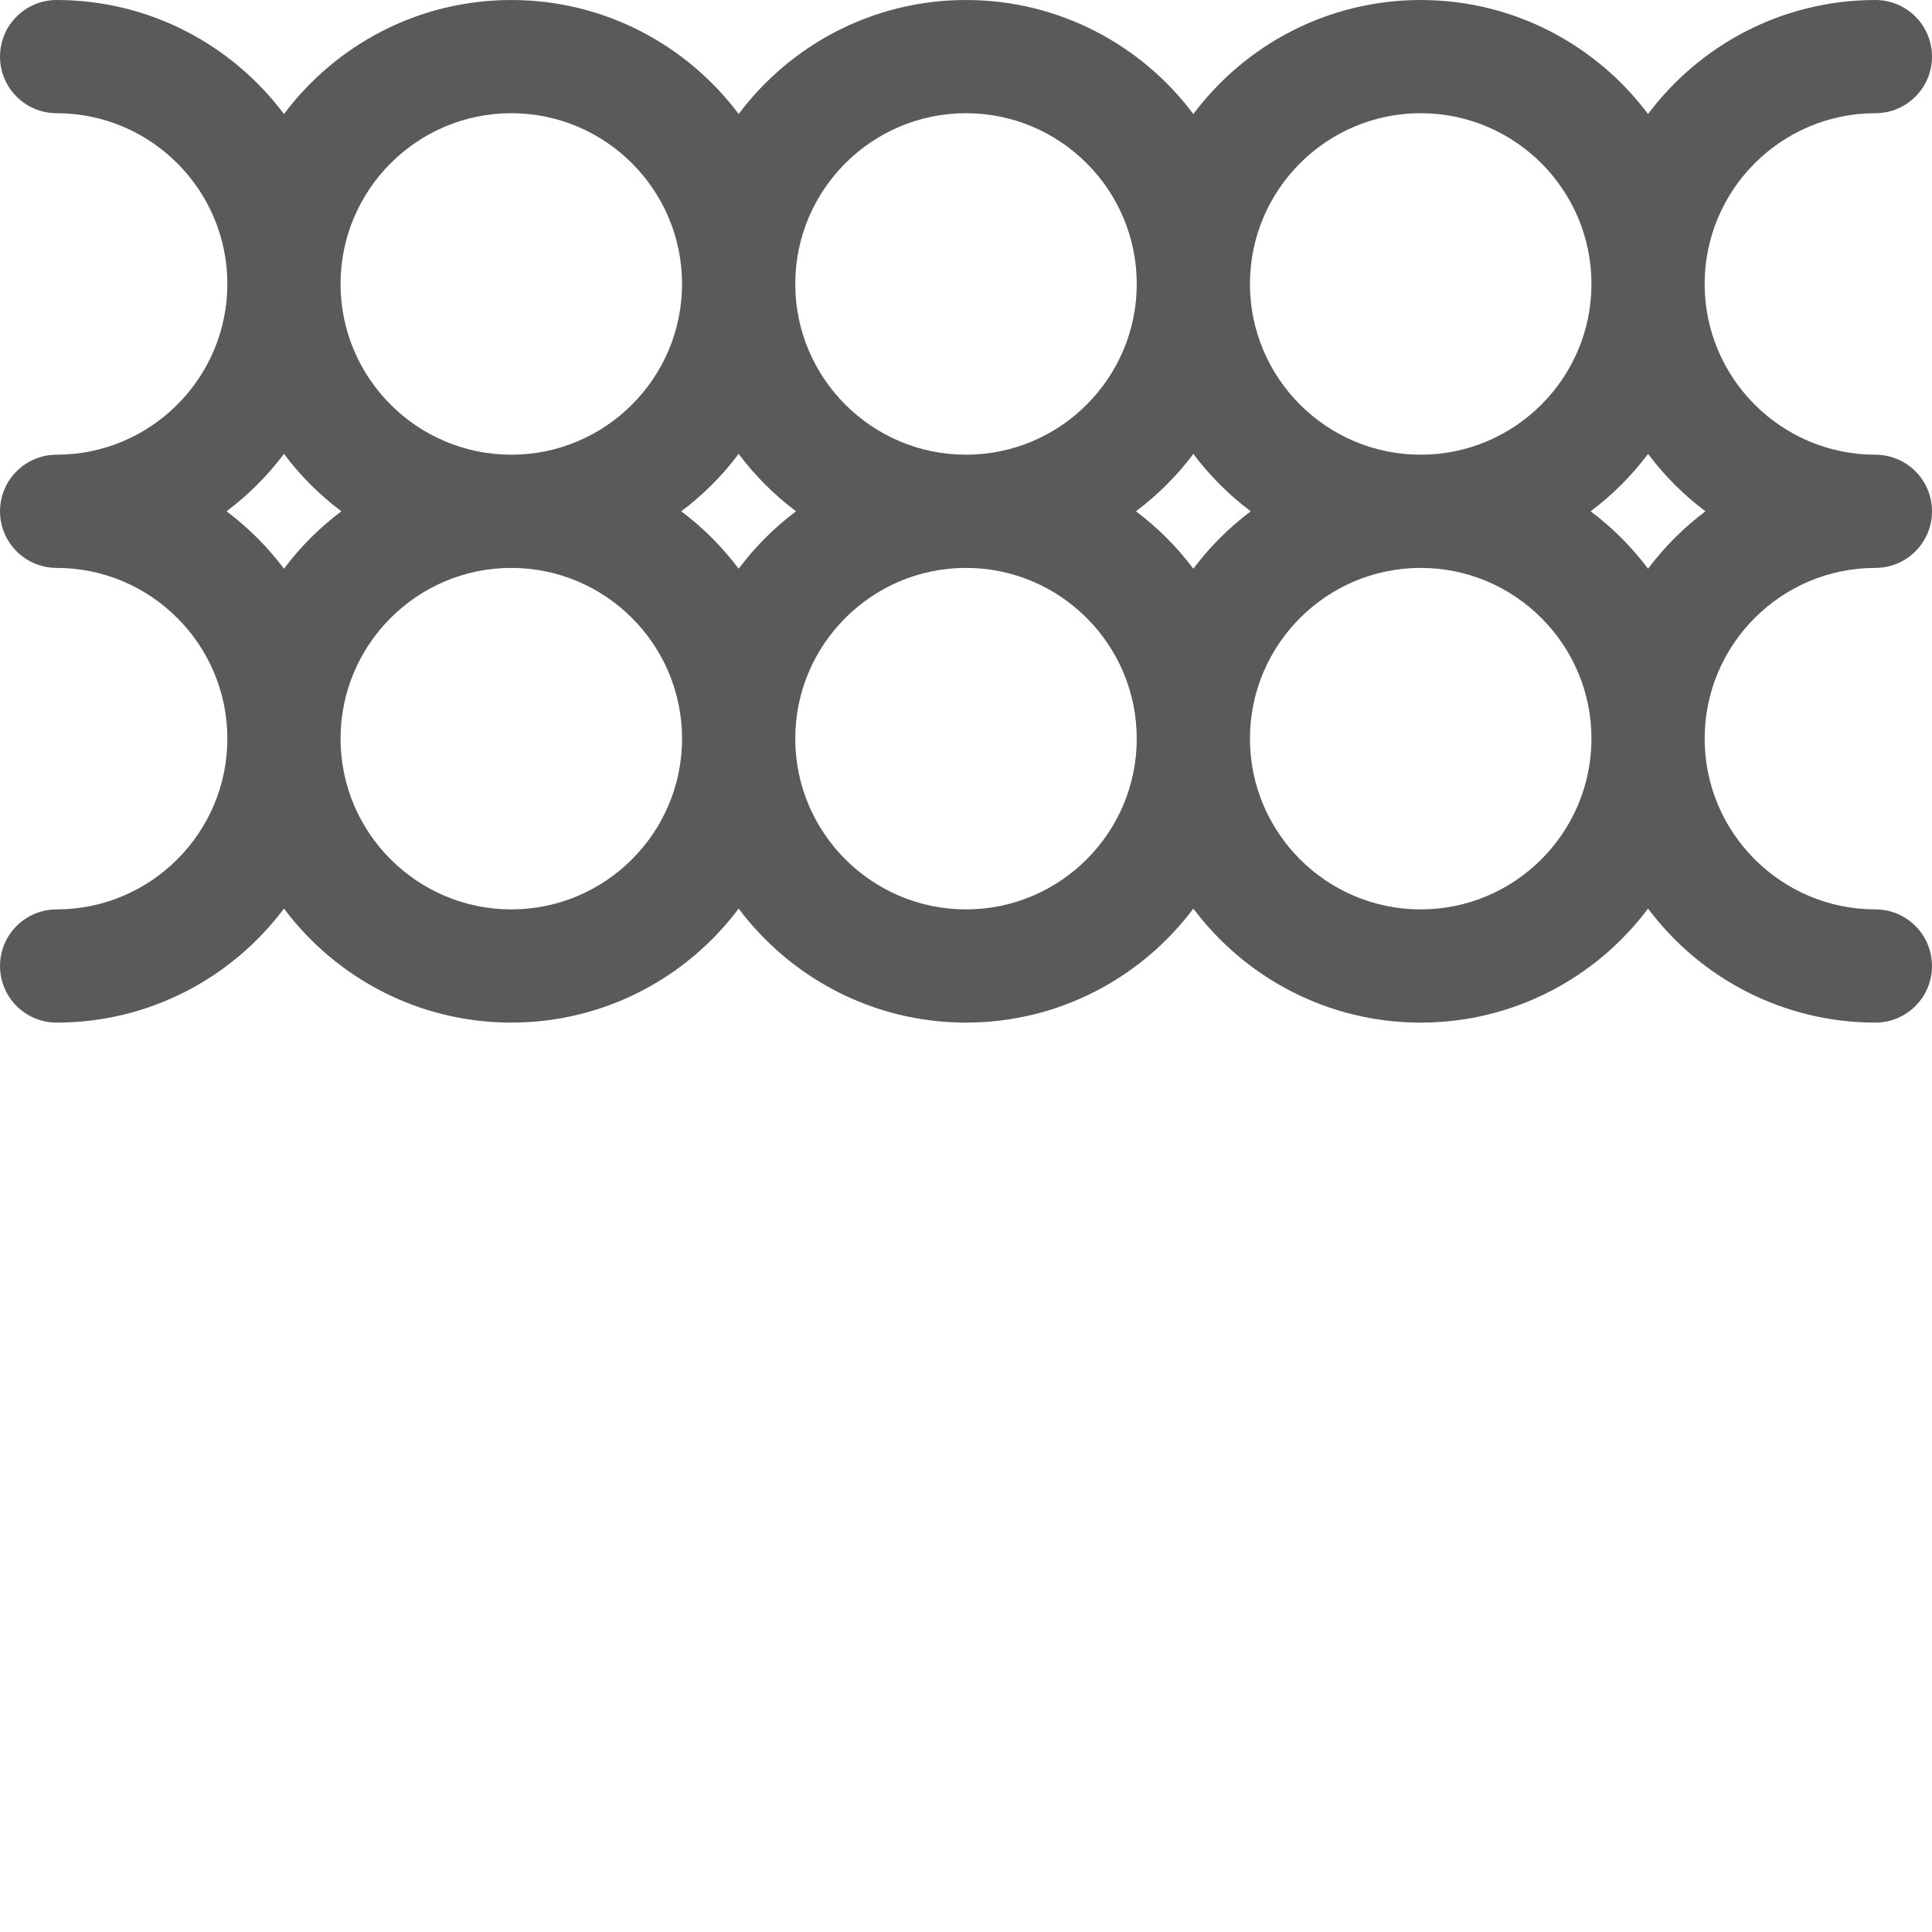
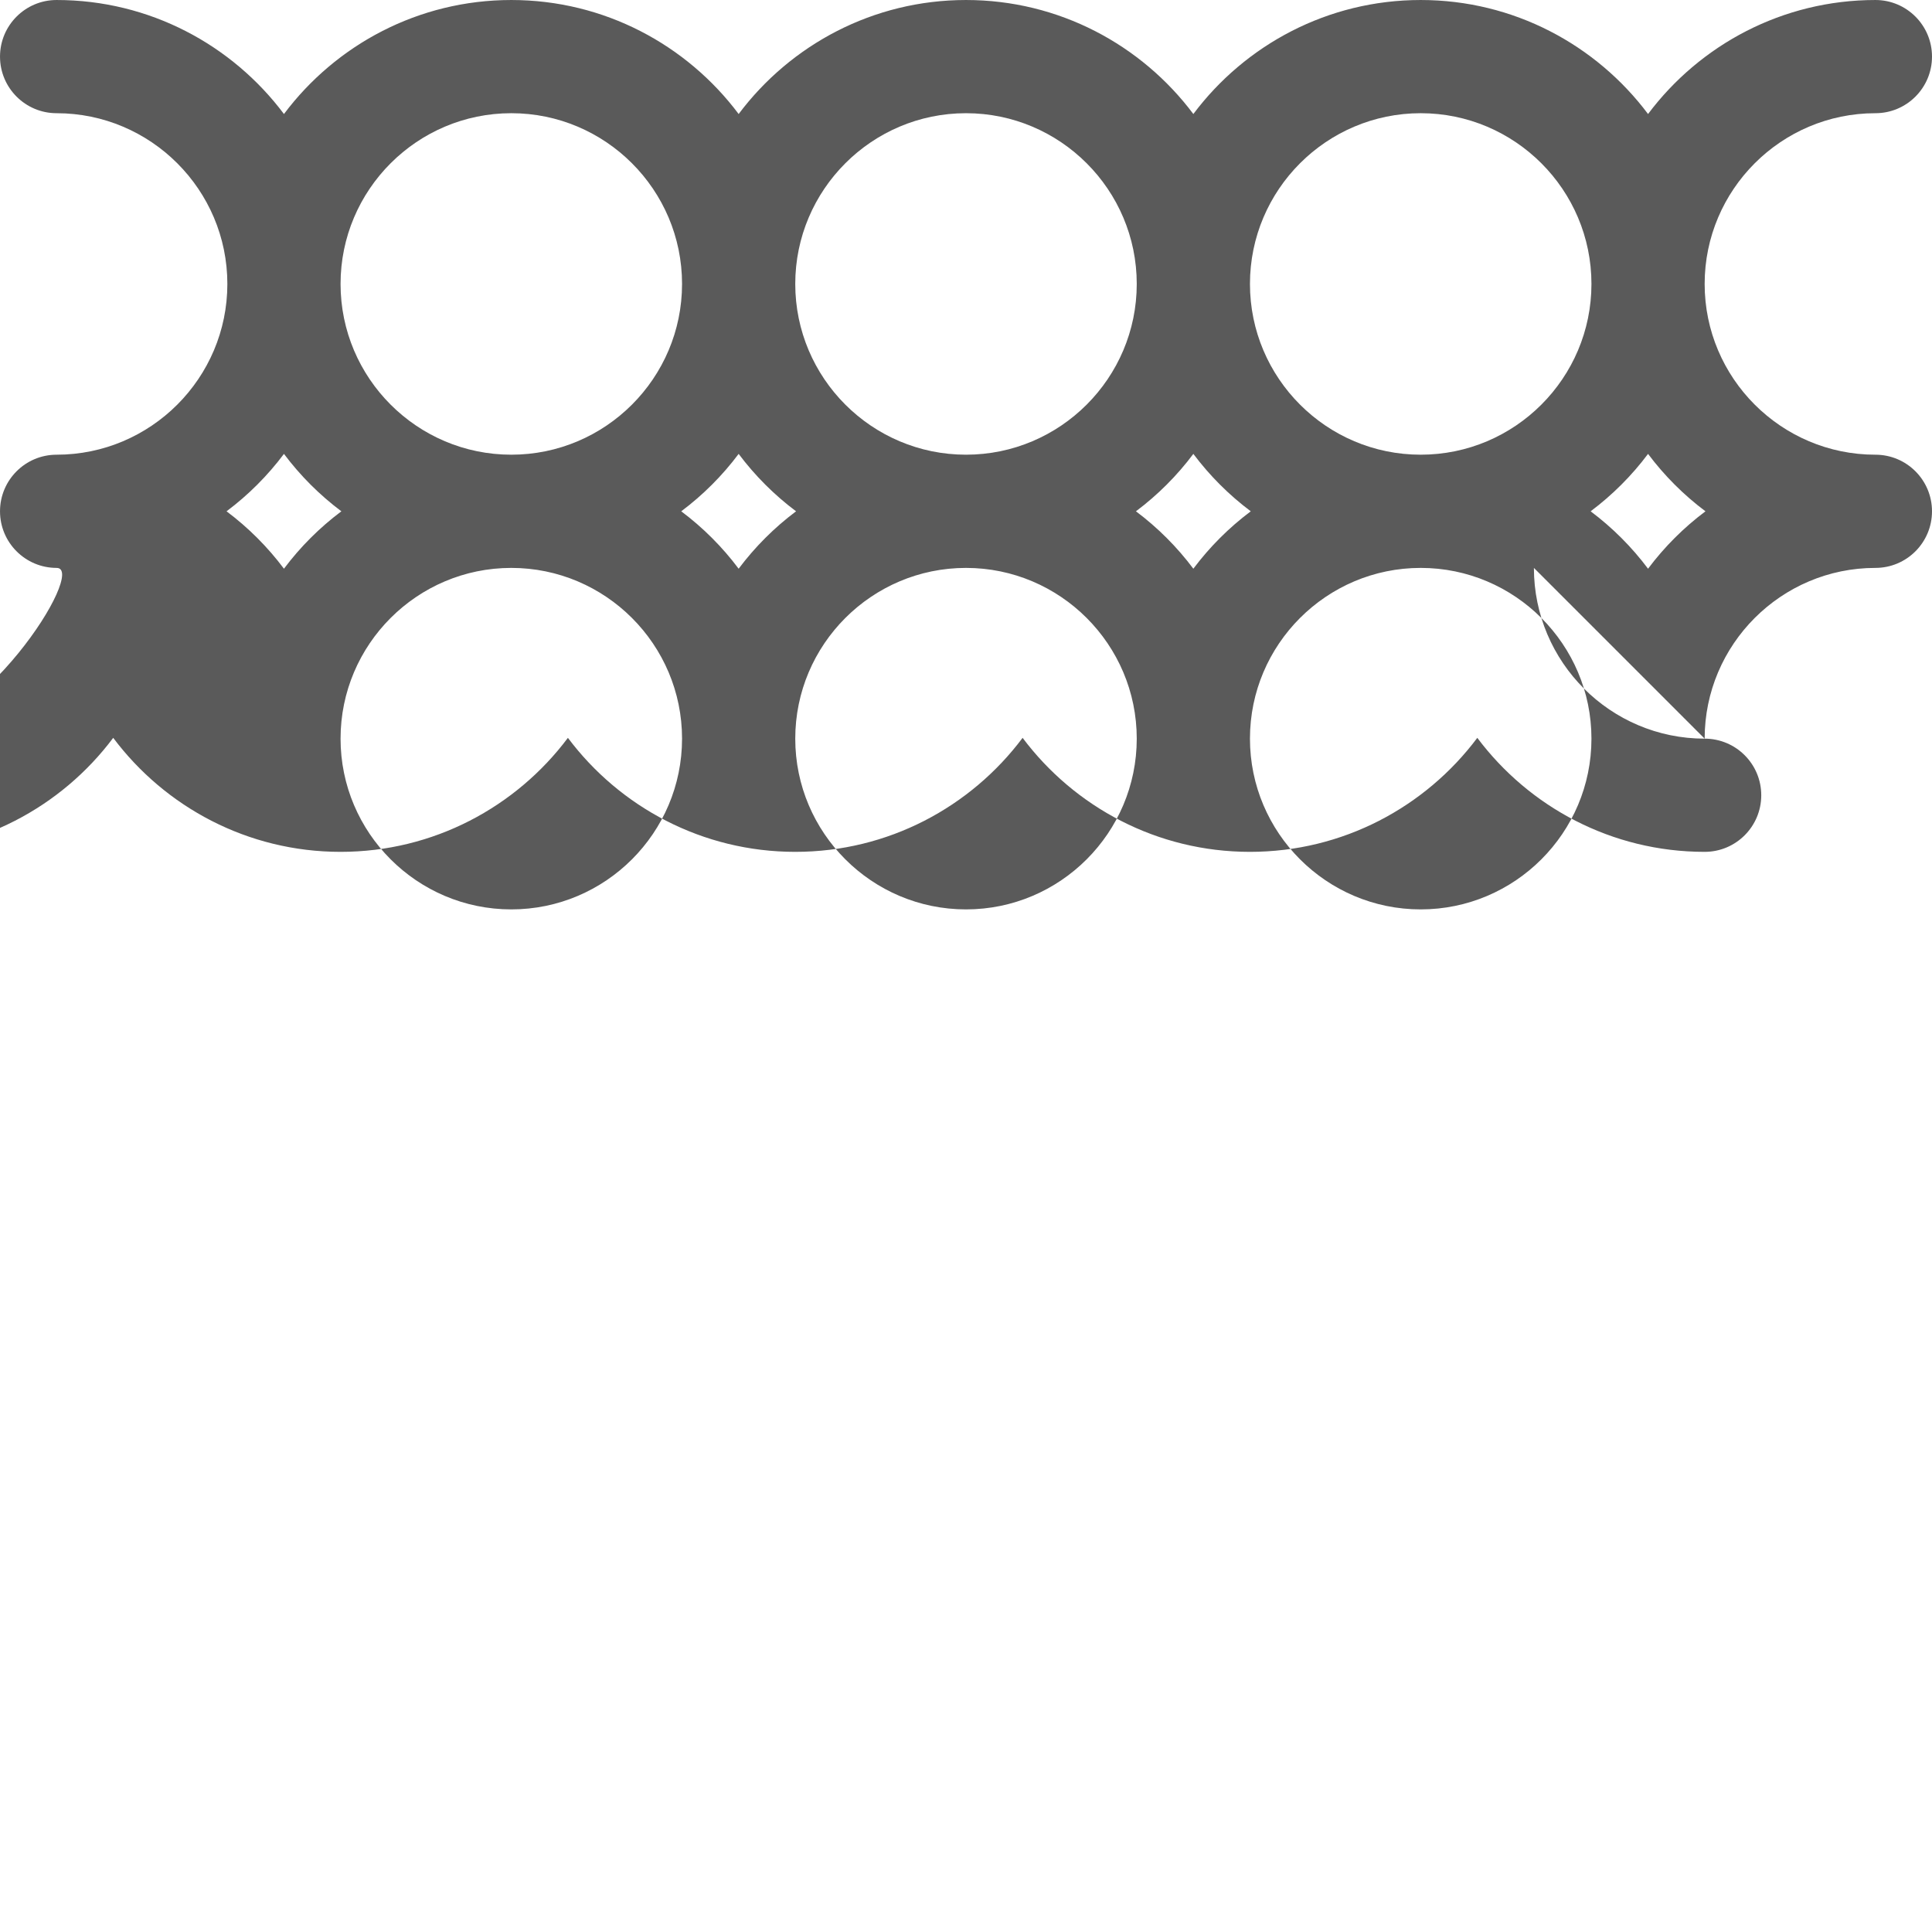
<svg xmlns="http://www.w3.org/2000/svg" version="1.1" width="512" height="512" x="0" y="0" viewBox="0 0 512 512" style="enable-background:new 0 0 512 512" xml:space="preserve">
  <g>
-     <path d="m451.75 195.75c0-24.949 20.301-45.25 45.25-45.25 8.285 0 15-6.715 15-15s-6.715-15-15-15c-24.949 0-45.25-20.301-45.25-45.25s20.301-45.25 45.25-45.25c8.285 0 15-6.715 15-15s-6.715-15-15-15c-24.617 0-46.512 11.883-60.25 30.215-13.738-18.332-35.633-30.215-60.25-30.215s-46.512 11.883-60.25 30.215c-13.738-18.332-35.633-30.215-60.25-30.215s-46.512 11.883-60.25 30.215c-13.738-18.332-35.633-30.215-60.25-30.215s-46.512 11.883-60.25 30.215c-13.738-18.332-35.633-30.215-60.25-30.215-8.285 0-15 6.715-15 15s6.715 15 15 15c24.949 0 45.25 20.301 45.25 45.25s-20.301 45.25-45.25 45.25c-8.285 0-15 6.715-15 15s6.715 15 15 15c24.949 0 45.25 20.301 45.25 45.25s-20.301 45.25-45.25 45.25c-8.285 0-15 6.715-15 15s6.715 15 15 15c24.617 0 46.512-11.883 60.25-30.215 13.738 18.332 35.633 30.215 60.25 30.215s46.512-11.883 60.25-30.215c13.738 18.332 35.633 30.215 60.25 30.215s46.512-11.883 60.25-30.215c13.738 18.332 35.633 30.215 60.25 30.215s46.512-11.883 60.25-30.215c13.738 18.332 35.633 30.215 60.25 30.215 8.285 0 15-6.715 15-15s-6.715-15-15-15c-24.949 0-45.25-20.301-45.25-45.25zm-75.25 45.25c-24.949 0-45.25-20.301-45.25-45.25s20.301-45.25 45.25-45.25 45.25 20.301 45.25 45.25-20.301 45.25-45.25 45.25zm-120.5 0c-24.949 0-45.25-20.301-45.25-45.25s20.301-45.25 45.25-45.25 45.25 20.301 45.25 45.25-20.301 45.25-45.25 45.25zm-120.5 0c-24.949 0-45.25-20.301-45.25-45.25s20.301-45.25 45.25-45.25 45.25 20.301 45.25 45.25-20.301 45.25-45.25 45.25zm-75.465-105.5c5.766-4.32 10.895-9.449 15.215-15.215 4.32 5.766 9.449 10.895 15.215 15.215-5.766 4.32-10.895 9.449-15.215 15.215-4.32-5.766-9.449-10.895-15.215-15.215zm75.465-105.5c24.949 0 45.25 20.301 45.25 45.25s-20.301 45.25-45.25 45.25-45.25-20.301-45.25-45.25 20.301-45.25 45.25-45.25zm120.5 0c24.949 0 45.25 20.301 45.25 45.25s-20.301 45.25-45.25 45.25-45.25-20.301-45.25-45.25 20.301-45.25 45.25-45.25zm120.5 0c24.949 0 45.25 20.301 45.25 45.25s-20.301 45.25-45.25 45.25-45.25-20.301-45.25-45.25 20.301-45.25 45.25-45.25zm75.465 105.5c-5.766 4.32-10.895 9.449-15.215 15.215-4.32-5.766-9.449-10.895-15.215-15.215 5.766-4.32 10.895-9.449 15.215-15.215 4.32 5.766 9.449 10.895 15.215 15.215zm-135.715 15.215c-4.32-5.766-9.449-10.895-15.215-15.215 5.766-4.32 10.895-9.449 15.215-15.215 4.32 5.766 9.449 10.895 15.215 15.215-5.766 4.32-10.895 9.449-15.215 15.215zm-120.5 0c-4.32-5.766-9.449-10.895-15.215-15.215 5.766-4.32 10.895-9.449 15.215-15.215 4.32 5.766 9.449 10.895 15.215 15.215-5.766 4.32-10.895 9.449-15.215 15.215zm0 0" fill="#5a5a5a" data-original="#000000" style="" />
+     <path d="m451.75 195.75c0-24.949 20.301-45.25 45.25-45.25 8.285 0 15-6.715 15-15s-6.715-15-15-15c-24.949 0-45.25-20.301-45.25-45.25s20.301-45.25 45.25-45.25c8.285 0 15-6.715 15-15s-6.715-15-15-15c-24.617 0-46.512 11.883-60.25 30.215-13.738-18.332-35.633-30.215-60.25-30.215s-46.512 11.883-60.25 30.215c-13.738-18.332-35.633-30.215-60.25-30.215s-46.512 11.883-60.25 30.215c-13.738-18.332-35.633-30.215-60.25-30.215s-46.512 11.883-60.25 30.215c-13.738-18.332-35.633-30.215-60.25-30.215-8.285 0-15 6.715-15 15s6.715 15 15 15c24.949 0 45.25 20.301 45.25 45.25s-20.301 45.25-45.25 45.25c-8.285 0-15 6.715-15 15s6.715 15 15 15s-20.301 45.25-45.25 45.25c-8.285 0-15 6.715-15 15s6.715 15 15 15c24.617 0 46.512-11.883 60.25-30.215 13.738 18.332 35.633 30.215 60.25 30.215s46.512-11.883 60.25-30.215c13.738 18.332 35.633 30.215 60.25 30.215s46.512-11.883 60.25-30.215c13.738 18.332 35.633 30.215 60.25 30.215s46.512-11.883 60.25-30.215c13.738 18.332 35.633 30.215 60.25 30.215 8.285 0 15-6.715 15-15s-6.715-15-15-15c-24.949 0-45.25-20.301-45.25-45.25zm-75.25 45.25c-24.949 0-45.25-20.301-45.25-45.25s20.301-45.25 45.25-45.25 45.25 20.301 45.25 45.25-20.301 45.25-45.25 45.25zm-120.5 0c-24.949 0-45.25-20.301-45.25-45.25s20.301-45.25 45.25-45.25 45.25 20.301 45.25 45.25-20.301 45.25-45.25 45.25zm-120.5 0c-24.949 0-45.25-20.301-45.25-45.25s20.301-45.25 45.25-45.25 45.25 20.301 45.25 45.25-20.301 45.25-45.25 45.25zm-75.465-105.5c5.766-4.32 10.895-9.449 15.215-15.215 4.32 5.766 9.449 10.895 15.215 15.215-5.766 4.32-10.895 9.449-15.215 15.215-4.32-5.766-9.449-10.895-15.215-15.215zm75.465-105.5c24.949 0 45.25 20.301 45.25 45.25s-20.301 45.25-45.25 45.25-45.25-20.301-45.25-45.25 20.301-45.25 45.25-45.25zm120.5 0c24.949 0 45.25 20.301 45.25 45.25s-20.301 45.25-45.25 45.25-45.25-20.301-45.25-45.25 20.301-45.25 45.25-45.25zm120.5 0c24.949 0 45.25 20.301 45.25 45.25s-20.301 45.25-45.25 45.25-45.25-20.301-45.25-45.25 20.301-45.25 45.25-45.25zm75.465 105.5c-5.766 4.32-10.895 9.449-15.215 15.215-4.32-5.766-9.449-10.895-15.215-15.215 5.766-4.32 10.895-9.449 15.215-15.215 4.32 5.766 9.449 10.895 15.215 15.215zm-135.715 15.215c-4.32-5.766-9.449-10.895-15.215-15.215 5.766-4.32 10.895-9.449 15.215-15.215 4.32 5.766 9.449 10.895 15.215 15.215-5.766 4.32-10.895 9.449-15.215 15.215zm-120.5 0c-4.32-5.766-9.449-10.895-15.215-15.215 5.766-4.32 10.895-9.449 15.215-15.215 4.32 5.766 9.449 10.895 15.215 15.215-5.766 4.32-10.895 9.449-15.215 15.215zm0 0" fill="#5a5a5a" data-original="#000000" style="" />
  </g>
</svg>